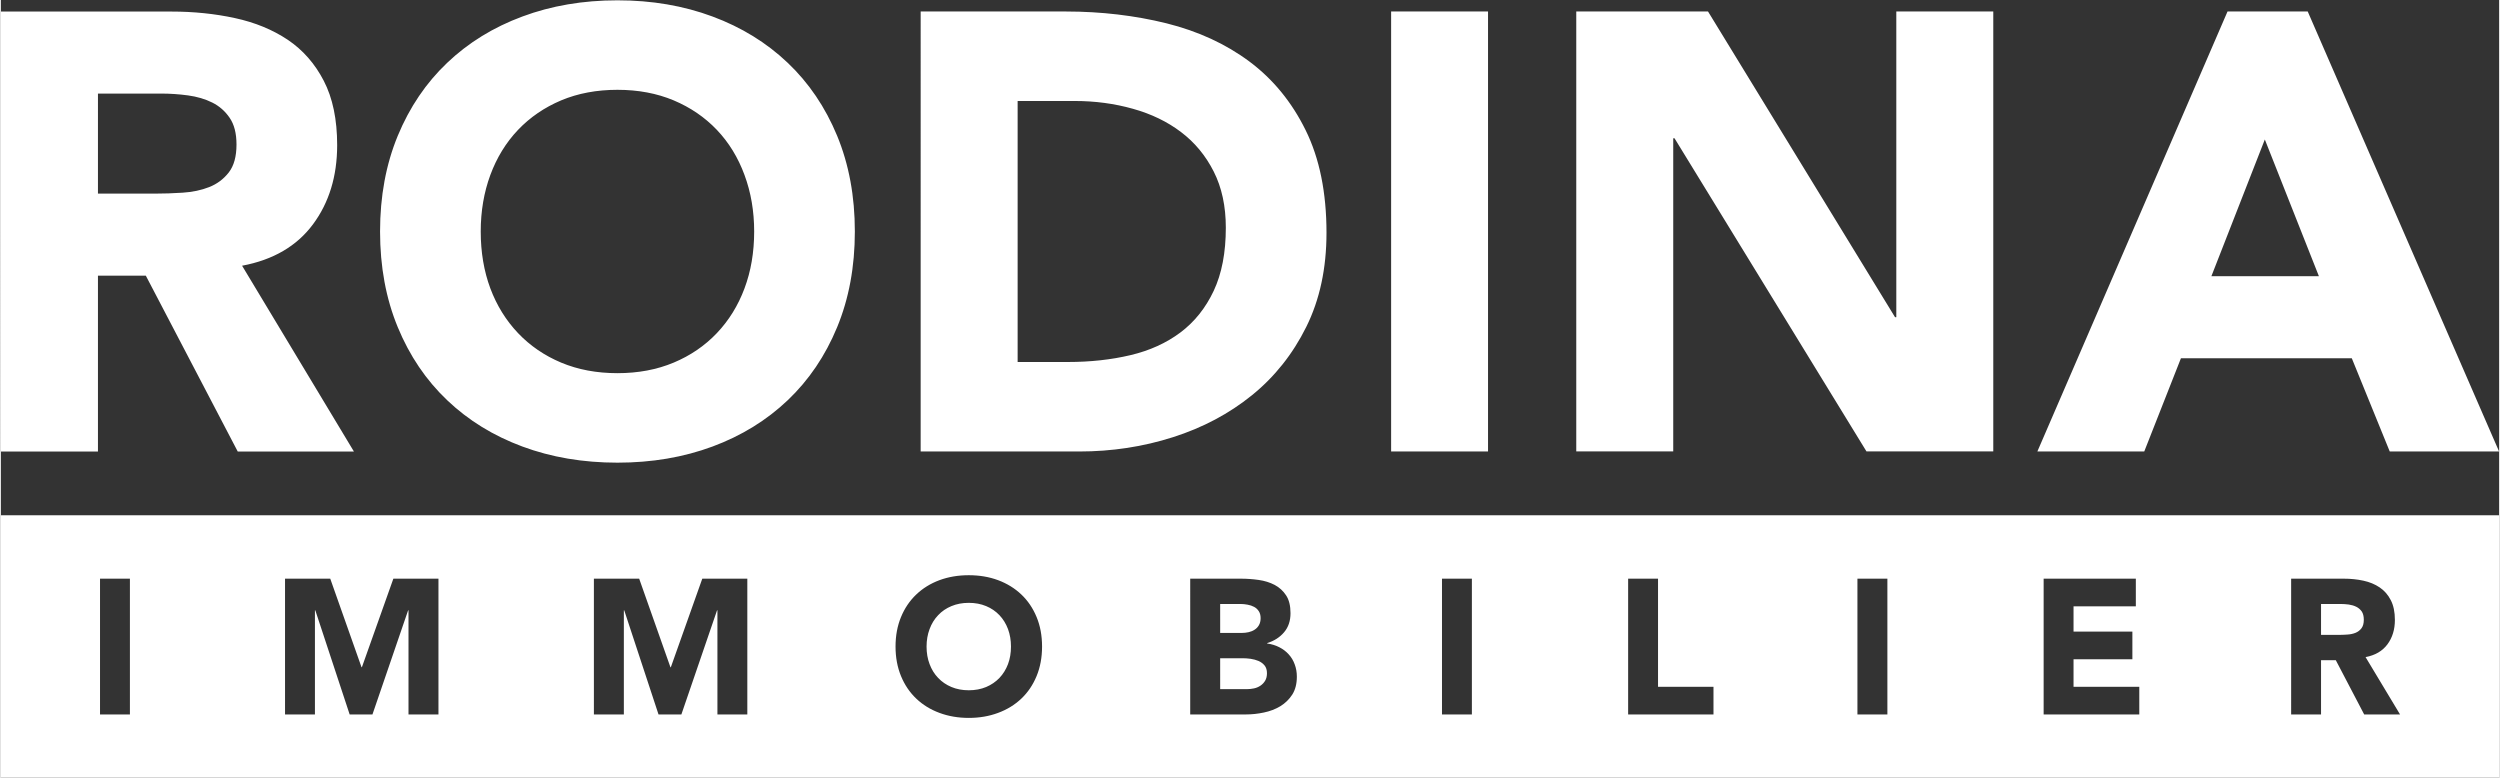
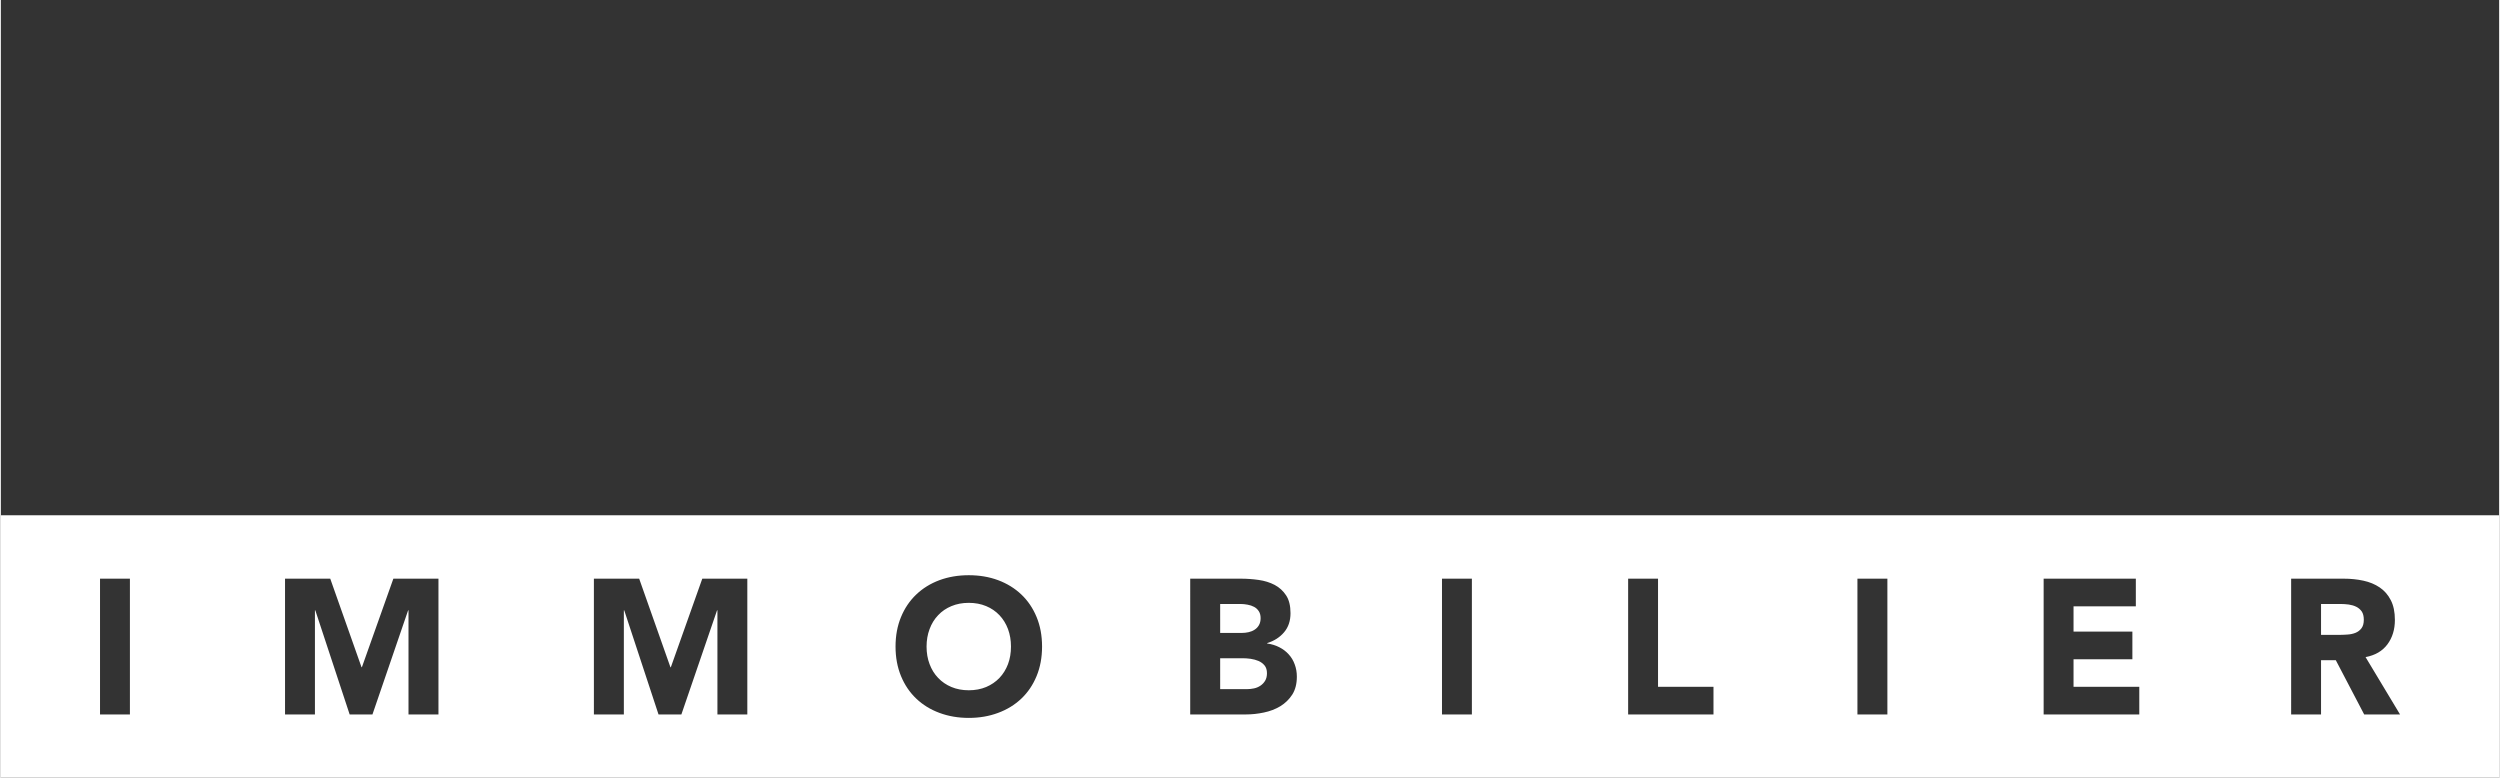
<svg xmlns="http://www.w3.org/2000/svg" version="1.2" viewBox="0 0 3978 1239" width="800" height="249">
  <rect x="0" y="0" width="3978" height="1239" fill="#333333" stroke="none" />
  <title>logo_3-svg</title>
  <style>
		.s0 { fill: #ffffff } 
	</style>
  <g id="Layer_x0020_1">
    <path id="Layer" fill-rule="evenodd" class="s0" d="m0.2 820.4h3977.7v418.1h-3977.7zm157.7 317.2h47.6v-216.2h-47.6zm294.6 0h47.6v-165.8h0.6l54.7 165.8h36.3l56.8-165.8h0.6v165.8h47.7v-216.2h-71.8l-50.1 141h-0.6l-49.8-141h-72zm491.8 0h47.7v-165.8h0.6l54.6 165.8h36.4l56.8-165.8h0.6v165.8h47.6v-216.2h-71.7l-50.1 141.1h-0.6l-49.8-141.1h-72.1zm489-61.1q8.7 21.1 24.3 35.9 15.5 14.8 36.9 22.7 21.4 8 46.7 8 25.4 0 46.7-8 21.4-7.9 37-22.7 15.6-14.8 24.3-35.9 8.7-21.1 8.7-47 0-26-8.7-47-8.7-21.1-24.3-35.9-15.6-14.8-37-22.8-21.3-7.9-46.7-7.9-25.3 0-46.7 7.9-21.4 8-36.9 22.8-15.6 14.8-24.3 35.9-8.7 21-8.7 47 0 25.9 8.7 47zm45.5-74.8q4.7-12.8 13.6-22.1 8.8-9.4 21.2-14.5 12.4-5.2 27.6-5.2 15.3 0 27.7 5.2 12.3 5.1 21.2 14.5 8.8 9.3 13.6 22.1 4.7 12.8 4.7 27.8 0 15.3-4.7 27.9-4.8 12.7-13.6 22-8.9 9.3-21.2 14.5-12.4 5.2-27.7 5.2-15.2 0-27.6-5.2-12.4-5.2-21.2-14.5-8.9-9.3-13.6-22-4.8-12.6-4.8-27.9 0-15 4.8-27.8zm415 135.9h88.6q14.3 0 28.8-3.1 14.5-3 26.1-10 11.6-7.1 19-18.5 7.3-11.5 7.3-28.6 0-10.4-3.4-19.5-3.3-9.2-9.6-16-6.2-6.9-14.9-11.3-8.7-4.5-19.4-6v-0.6q16.8-5.2 27-17.3 10.2-12 10.2-30.3 0-17.8-7-28.4-7-10.7-18.3-16.7-11.3-5.9-25.5-7.9-14.2-2-28.3-2h-80.6zm47.7-175.9h32.3q5.5 0 11.3 1.1 5.8 1 10.4 3.5 4.6 2.4 7.5 6.9 2.9 4.4 2.9 11.1 0 6.4-2.6 11-2.6 4.6-6.9 7.3-4.2 2.8-9.6 4-5.3 1.2-10.8 1.2h-34.5zm0 86.4h36q5.8 0 12.5 0.9 6.7 1 12.5 3.4 5.8 2.5 9.7 7.2 3.8 4.7 3.8 12.3 0 7.1-2.9 12-2.9 4.8-7.5 7.9-4.6 3.1-10.2 4.3-5.7 1.2-11.2 1.2h-42.7zm353.2 89.5h47.6v-216.2h-47.6zm296.4 0h135.9v-44h-88.3v-172.2h-47.6zm365.1 0h47.7v-216.2h-47.7zm296.5 0h152.3v-44h-104.7v-43.9h93.7v-44h-93.7v-40.3h99.2v-44h-146.8zm394.1 0h47.6v-86.4h23.5l45.2 86.4h57.1l-54.9-91.3q22.9-4.3 34.8-20.3 11.9-16 11.9-38.9 0-19-6.6-31.6-6.5-12.7-17.7-20.2-11.1-7.5-25.9-10.7-14.8-3.2-31.3-3.2h-83.7zm47.6-175.9h31.2q6.4 0 13.1 0.9 6.7 1 11.9 3.6 5.2 2.6 8.6 7.4 3.3 4.9 3.3 13.2 0 8.8-3.8 13.7-3.8 4.9-9.6 7.2-5.8 2.3-13 2.7-7.2 0.5-13.6 0.5h-28.1z" />
-     <path id="Layer" fill-rule="evenodd" class="s0" d="m0.2 18.4h271.1q53.5 0 101.4 10.4 48 10.4 84.2 34.6 36.1 24.3 57.3 65.3 21.3 41.1 21.3 102.4 0 74.3-38.6 126.2-38.6 51.9-112.8 65.8l178.1 295.9h-185l-146.4-280.1h-76.2v280.1h-154.4zm154.4 289.9h91q20.8 0 44-1.5 23.3-1.5 42.1-8.9 18.8-7.4 31.2-23.3 12.3-15.8 12.3-44.5 0-26.7-10.9-42.5-10.8-15.9-27.7-24.3-16.8-8.4-38.6-11.4-21.7-2.9-42.5-2.9h-100.9zm449.2 60.3q0-84.1 28.2-152.4 28.2-68.2 78.7-116.2 50.4-48 119.7-73.7 69.2-25.8 151.4-25.8 82.1 0 151.4 25.8 69.2 25.7 119.7 73.7 50.5 48 78.7 116.2 28.2 68.3 28.2 152.4 0 84.1-28.2 152.4-28.2 68.3-78.7 116.3-50.5 48-119.7 73.7-69.3 25.7-151.4 25.7-82.2 0-151.4-25.7-69.3-25.7-119.7-73.7-50.5-48-78.7-116.3-28.2-68.3-28.2-152.4zm160.3 0q0 49.5 15.3 90.6 15.4 41 44.1 71.2 28.7 30.2 68.7 47 40.1 16.8 89.6 16.8 49.4 0 89.5-16.8 40.1-16.8 68.8-47 28.7-30.2 44-71.2 15.4-41.1 15.4-90.6 0-48.5-15.4-90-15.3-41.6-44-71.8-28.7-30.1-68.8-47-40.1-16.8-89.5-16.8-49.5 0-89.6 16.8-40 16.9-68.7 47-28.7 30.2-44.1 71.8-15.3 41.5-15.3 90zm700.5-350.3h231.6q84.1 0.1 159.8 18.8 75.7 18.9 132.1 60.9 56.4 42.1 89.5 109.3 33.2 67.3 33.2 163.3 0 85.1-32.2 149.9-32.1 64.8-86.6 108.9-54.4 44-125.6 66.7-71.3 22.8-149.4 22.8h-252.4zm154.4 558.1h80.1q53.5 0 99.5-10.9 46-10.9 79.6-36.1 33.7-25.3 53-66.3 19.3-41.1 19.3-100.5 0-51.4-19.3-89.5-19.3-38.1-52-62.8-32.6-24.8-76.7-37.1-44-12.4-92.5-12.4h-91zm594.7-558.1h154.3v700.6h-154.3zm294.8 0h209.8l297.8 486.8h2v-486.8h154.4v700.5h-201.9l-305.7-498.7h-2v498.7h-154.4zm1037 0h127.7l304.7 700.6h-174.1l-60.4-148.4h-272.1l-58.4 148.4h-170.2zm59.4 203.8l-85.1 217.7h171.2z" />
  </g>
</svg>